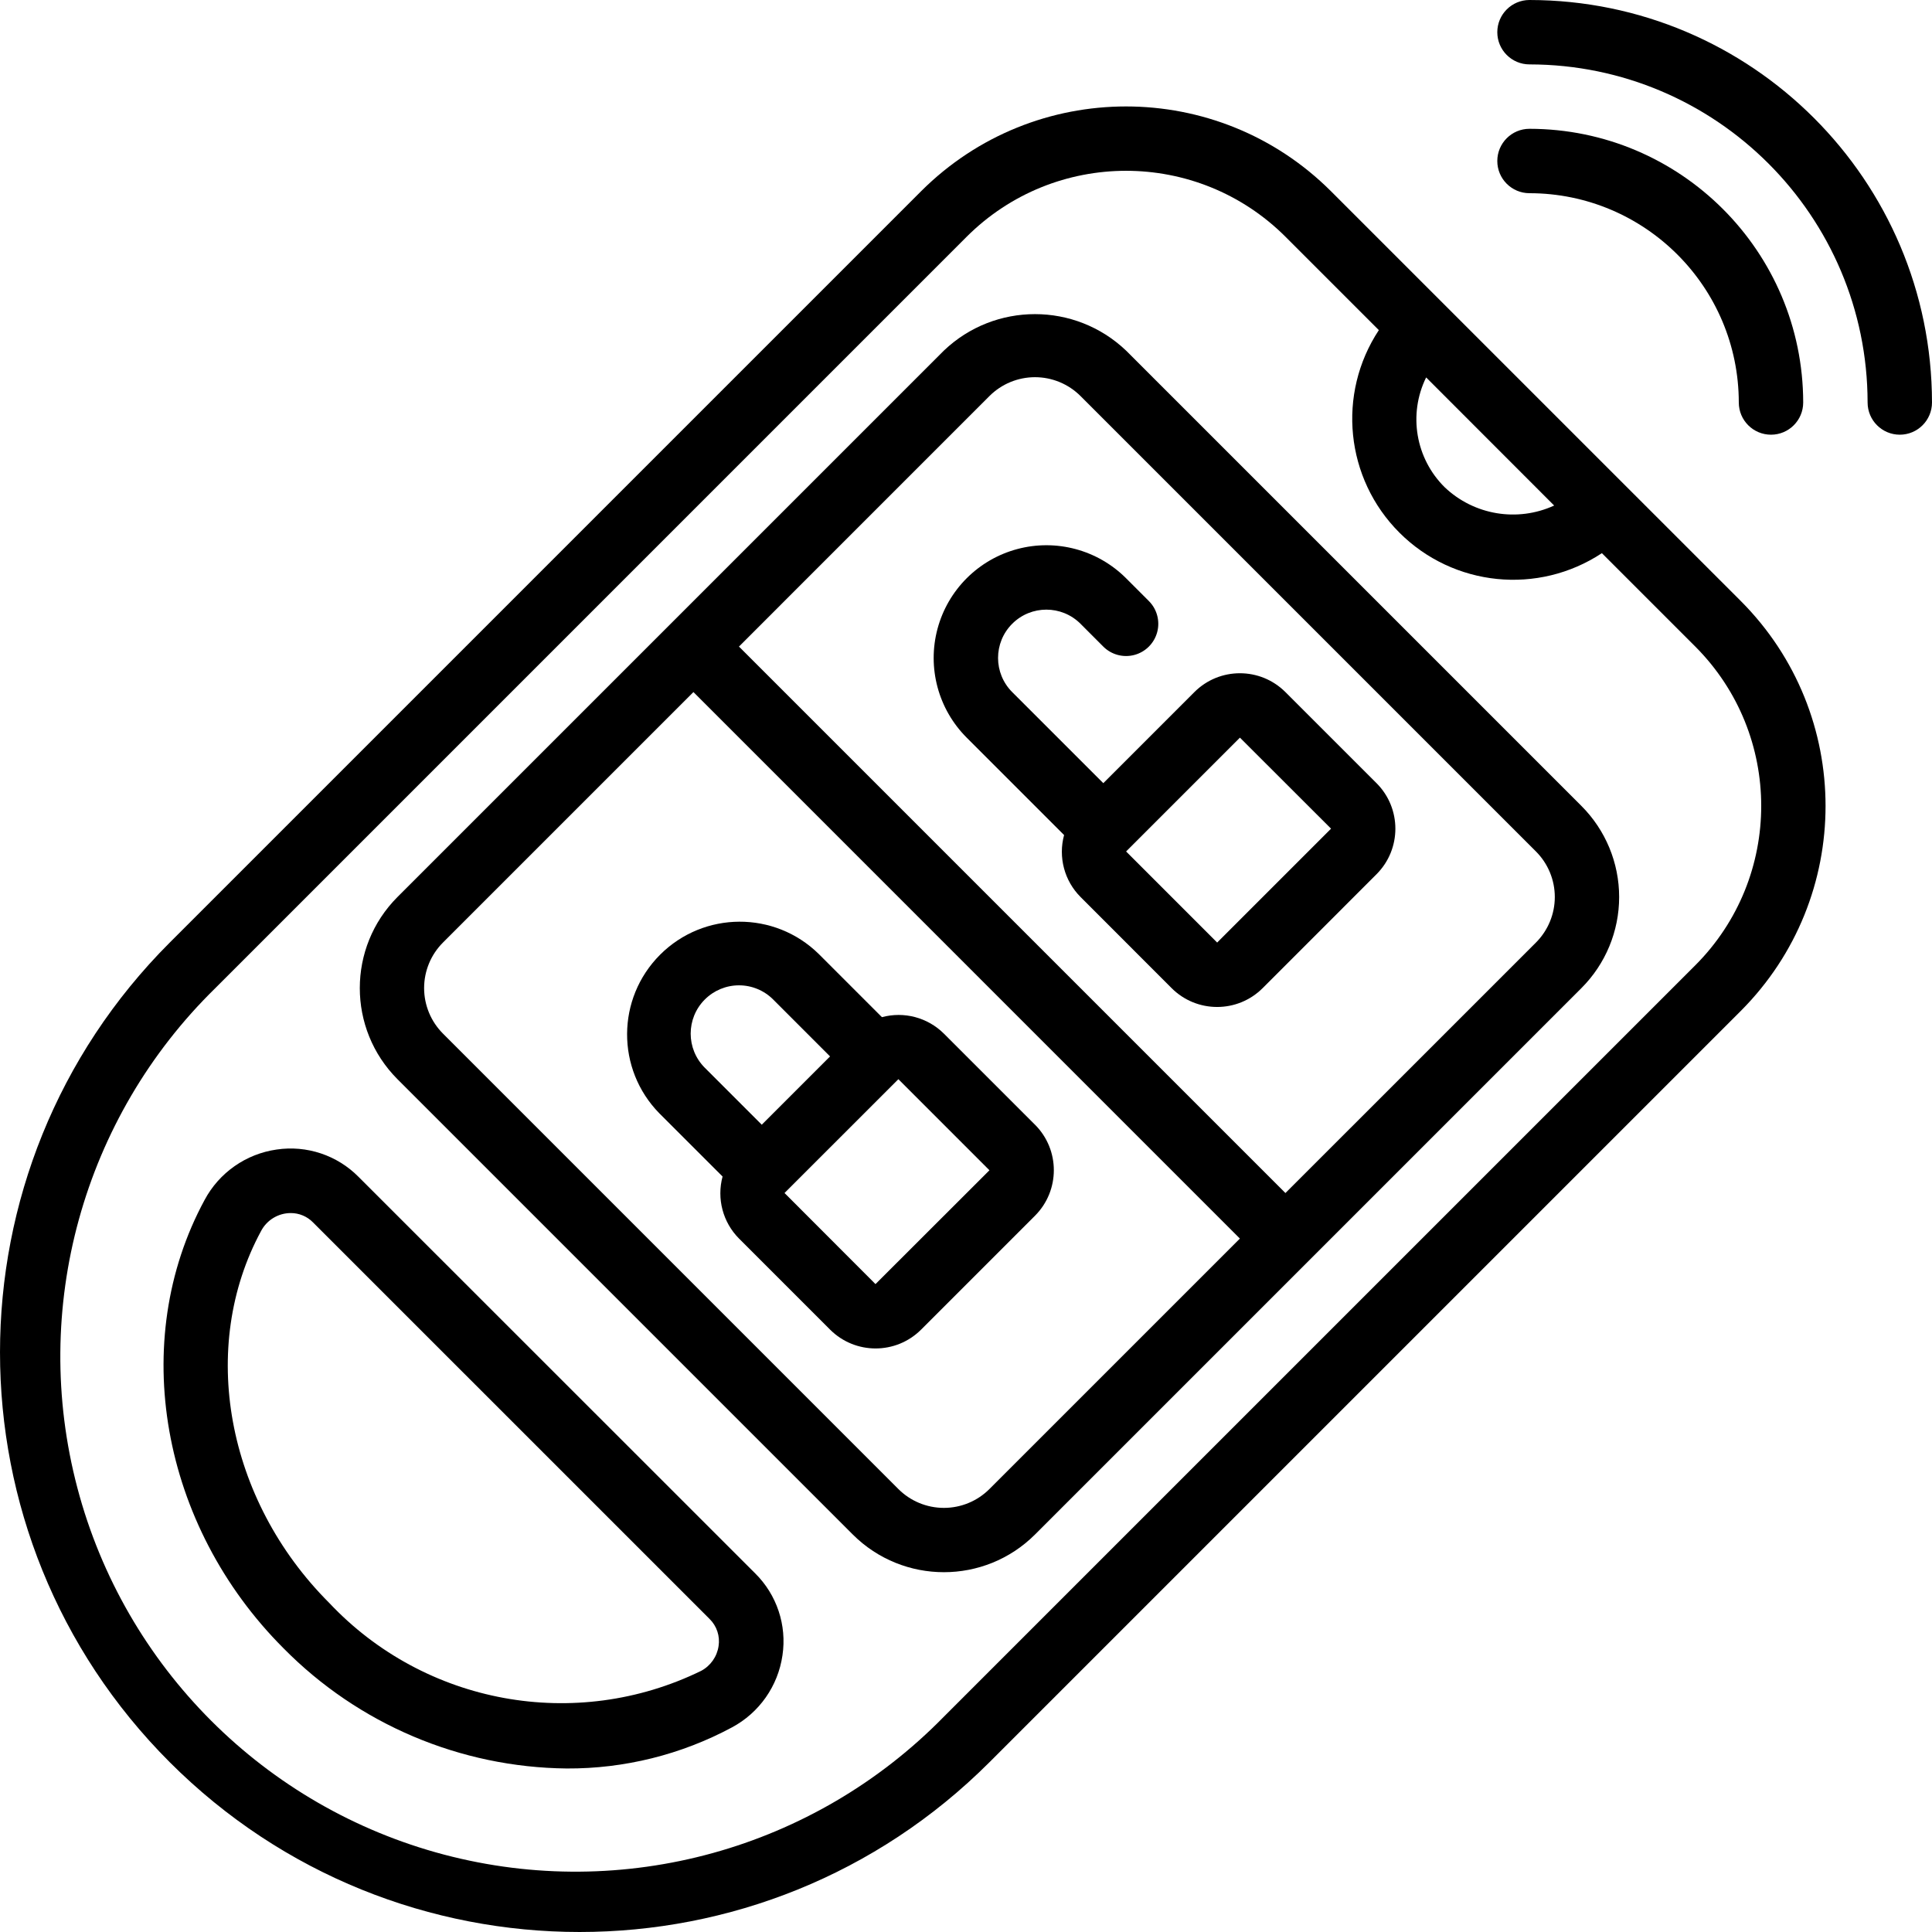
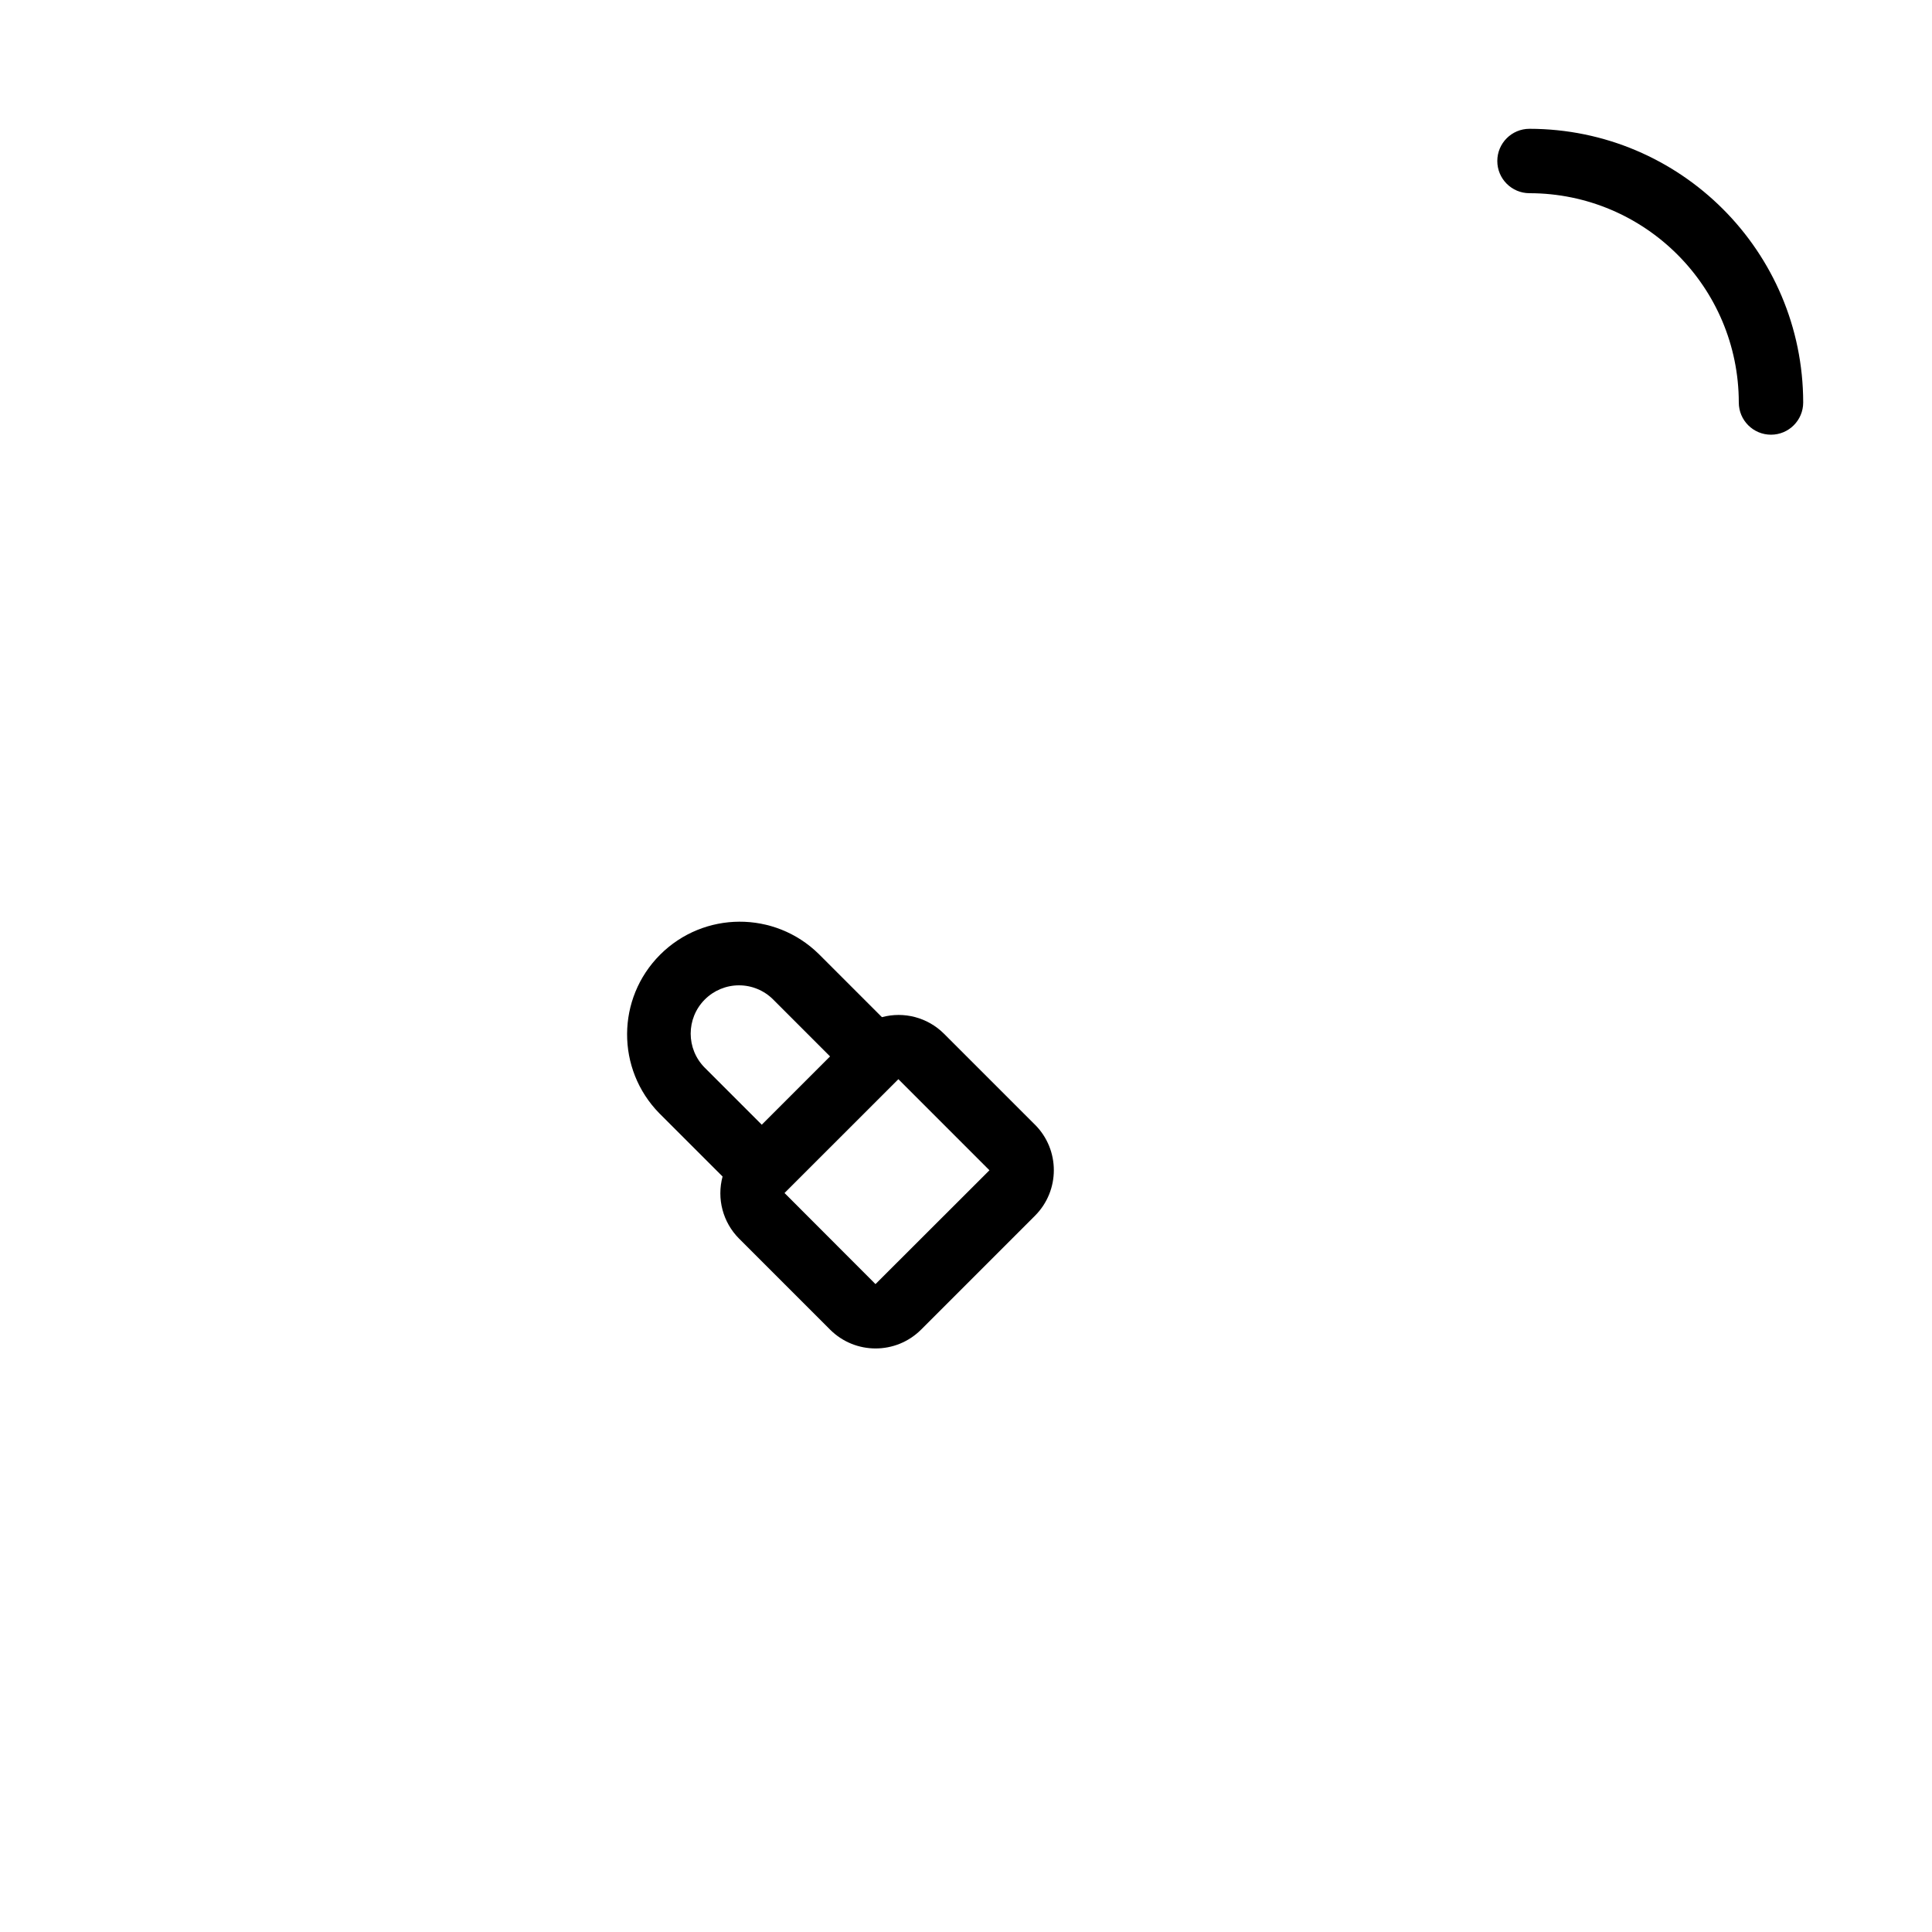
<svg xmlns="http://www.w3.org/2000/svg" id="Capa_1" enable-background="new 0 0 512.002 512.002" height="512" viewBox="0 0 512.002 512.002" width="512">
  <g>
    <g>
      <g id="Page-1_99_">
        <g id="_x31_00---Car-Key">
-           <path id="Shape_305_" d="m352.719 50.671c-30.01-29.95-78.602-29.95-108.612 0l-199.117 199.117c-59.985 59.985-59.985 157.24 0 217.225s157.24 59.985 217.225 0l199.125-199.117c29.936-30.016 29.936-78.597 0-108.612zm25.241 49.365 33.911 33.937c-9.753 4.464-21.241 2.545-29.013-4.847-7.713-7.628-9.697-19.328-4.932-29.073zm71.305 155.785-199.125 199.117c-34.358 35.136-84.948 49.097-132.463 36.555s-84.625-49.651-97.167-97.167 1.419-98.105 36.555-132.463l199.116-199.126c23.341-23.297 61.139-23.297 84.48 0l24.747 24.747c-11.158 16.912-8.883 39.339 5.444 53.666s36.754 16.602 53.666 5.444l24.747 24.747c23.302 23.339 23.302 61.14 0 84.48z" />
-           <path id="Shape_304_" d="m95.021 311.885c-5.67-5.739-13.737-8.43-21.717-7.245-8.137 1.162-15.231 6.136-19.098 13.389-20.241 37.393-11.622 86.238 20.958 118.81 19.83 20.097 46.802 31.539 75.034 31.829 15.259.078 30.295-3.659 43.742-10.871 7.266-3.871 12.252-10.974 13.423-19.123 1.192-7.967-1.487-16.024-7.211-21.692zm95.411 124.339c-.41 2.805-2.13 5.248-4.634 6.579-33.259 16.228-73.208 8.92-98.569-18.031-27.307-27.307-34.688-67.806-18.022-98.577 1.539-2.895 4.546-4.709 7.825-4.719 2.228-.013 4.366.88 5.922 2.475l105.097 105.096c1.906 1.868 2.793 4.541 2.381 7.177z" />
-           <path id="Shape_303_" d="m298.421 92.911c-13.515-12.884-34.766-12.884-48.282 0l-144.81 144.811c-13.303 13.342-13.303 34.931 0 48.273l120.678 120.678c13.342 13.303 34.931 13.303 48.273 0l144.811-144.811c6.404-6.402 10.002-15.086 10.002-24.141s-3.598-17.739-10.002-24.141zm-36.207 301.696c-3.201 3.202-7.543 5.001-12.07 5.001-4.528 0-8.87-1.799-12.07-5.001l-120.679-120.687c-3.202-3.201-5.001-7.543-5.001-12.07s1.799-8.87 5.001-12.07l66.372-66.372 144.819 144.828zm144.828-144.819-66.389 66.381-144.82-144.82 66.381-66.389c3.201-3.202 7.543-5.001 12.07-5.001s8.87 1.799 12.07 5.001l120.687 120.687c3.202 3.201 5.001 7.543 5.001 12.07s-1.798 8.87-5 12.071z" />
          <path id="Shape_302_" d="m274.28 298.061-24.141-24.141c-4.303-4.278-10.559-5.94-16.418-4.361l-16.759-16.759c-11.695-11.466-30.443-11.374-42.026.206-11.582 11.58-11.678 30.328-.214 42.026l16.768 16.759c-1.586 5.863.072 12.126 4.352 16.435l24.132 24.132c6.665 6.663 17.468 6.663 24.132 0l30.174-30.174c6.663-6.665 6.663-17.468 0-24.132zm-87.492-33.186c2.401-2.402 5.658-3.752 9.054-3.752s6.653 1.35 9.054 3.752l15.078 15.087-18.099 18.099-15.087-15.087c-4.997-4.999-4.997-13.101 0-18.099zm45.227 75.426-24.107-24.141 30.174-30.165 24.132 24.141zm30.174-30.174 6.025 6.05z" />
-           <path id="Shape_301_" d="m340.653 183.415c-6.665-6.663-17.468-6.663-24.132 0l-24.132 24.132-24.141-24.132c-5-4.998-5.002-13.103-.004-18.103s13.103-5.002 18.103-.004l6.033 6.042c2.155 2.158 5.299 3.003 8.246 2.216s5.25-3.087 6.042-6.033-.049-6.09-2.204-8.249l-6.042-6.042c-7.545-7.545-18.543-10.492-28.85-7.73s-18.358 10.813-21.12 21.12.185 21.305 7.73 28.85l25.813 25.813c-1.589 5.859.074 12.12 4.361 16.418l24.132 24.149c6.665 6.663 17.468 6.663 24.132 0l30.174-30.182c6.663-6.665 6.663-17.468 0-24.132zm-18.091 66.373-24.132-24.141 30.165-30.165 24.149 24.124z" />
          <g clip-rule="evenodd" fill-rule="evenodd">
-             <path id="Path_158_" d="m405.335 0c-4.713 0-8.533 3.821-8.533 8.533s3.82 8.533 8.533 8.533c49.461.056 89.544 40.139 89.6 89.6 0 4.713 3.821 8.533 8.533 8.533 4.713 0 8.533-3.821 8.533-8.533-.065-58.882-47.783-106.6-106.666-106.666z" />
            <path id="Path_157_" d="m460.802 106.667c0 4.713 3.82 8.533 8.533 8.533s8.533-3.821 8.533-8.533c-.047-40.04-32.494-72.486-72.533-72.533-4.713 0-8.533 3.821-8.533 8.533s3.82 8.533 8.533 8.533c30.618.038 55.429 24.849 55.467 55.467z" />
          </g>
        </g>
      </g>
    </g>
  </g>
</svg>